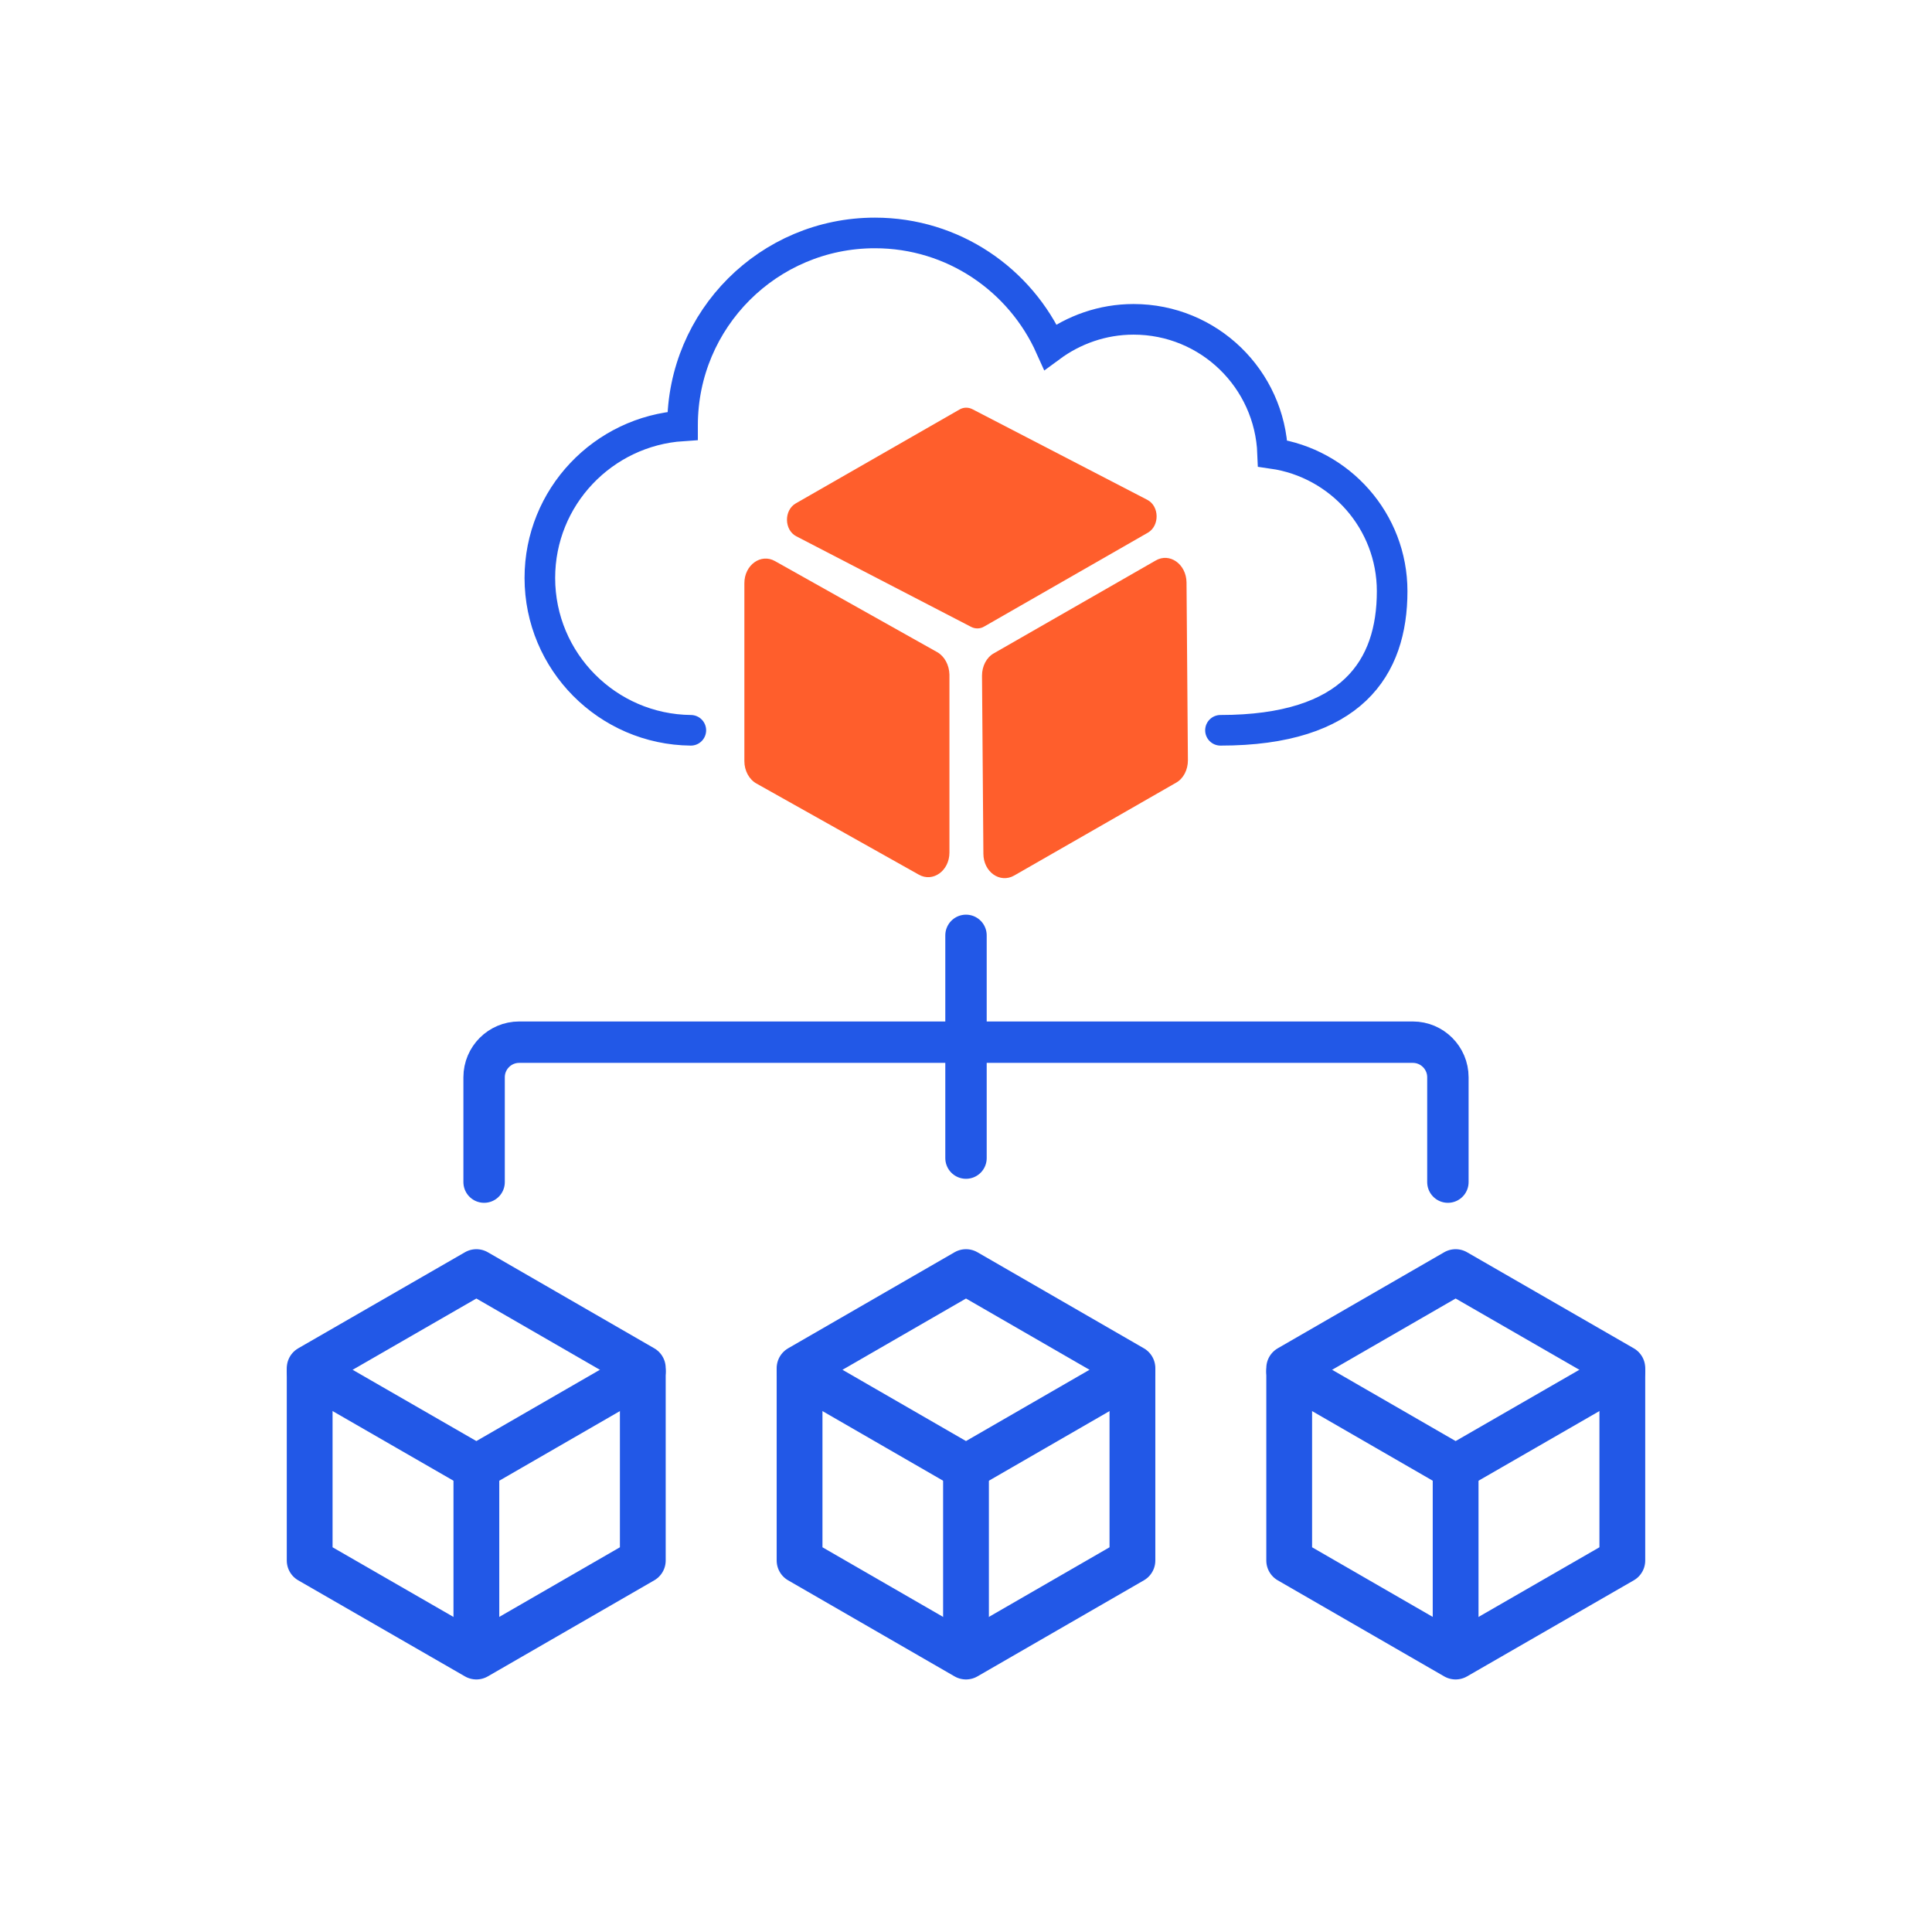
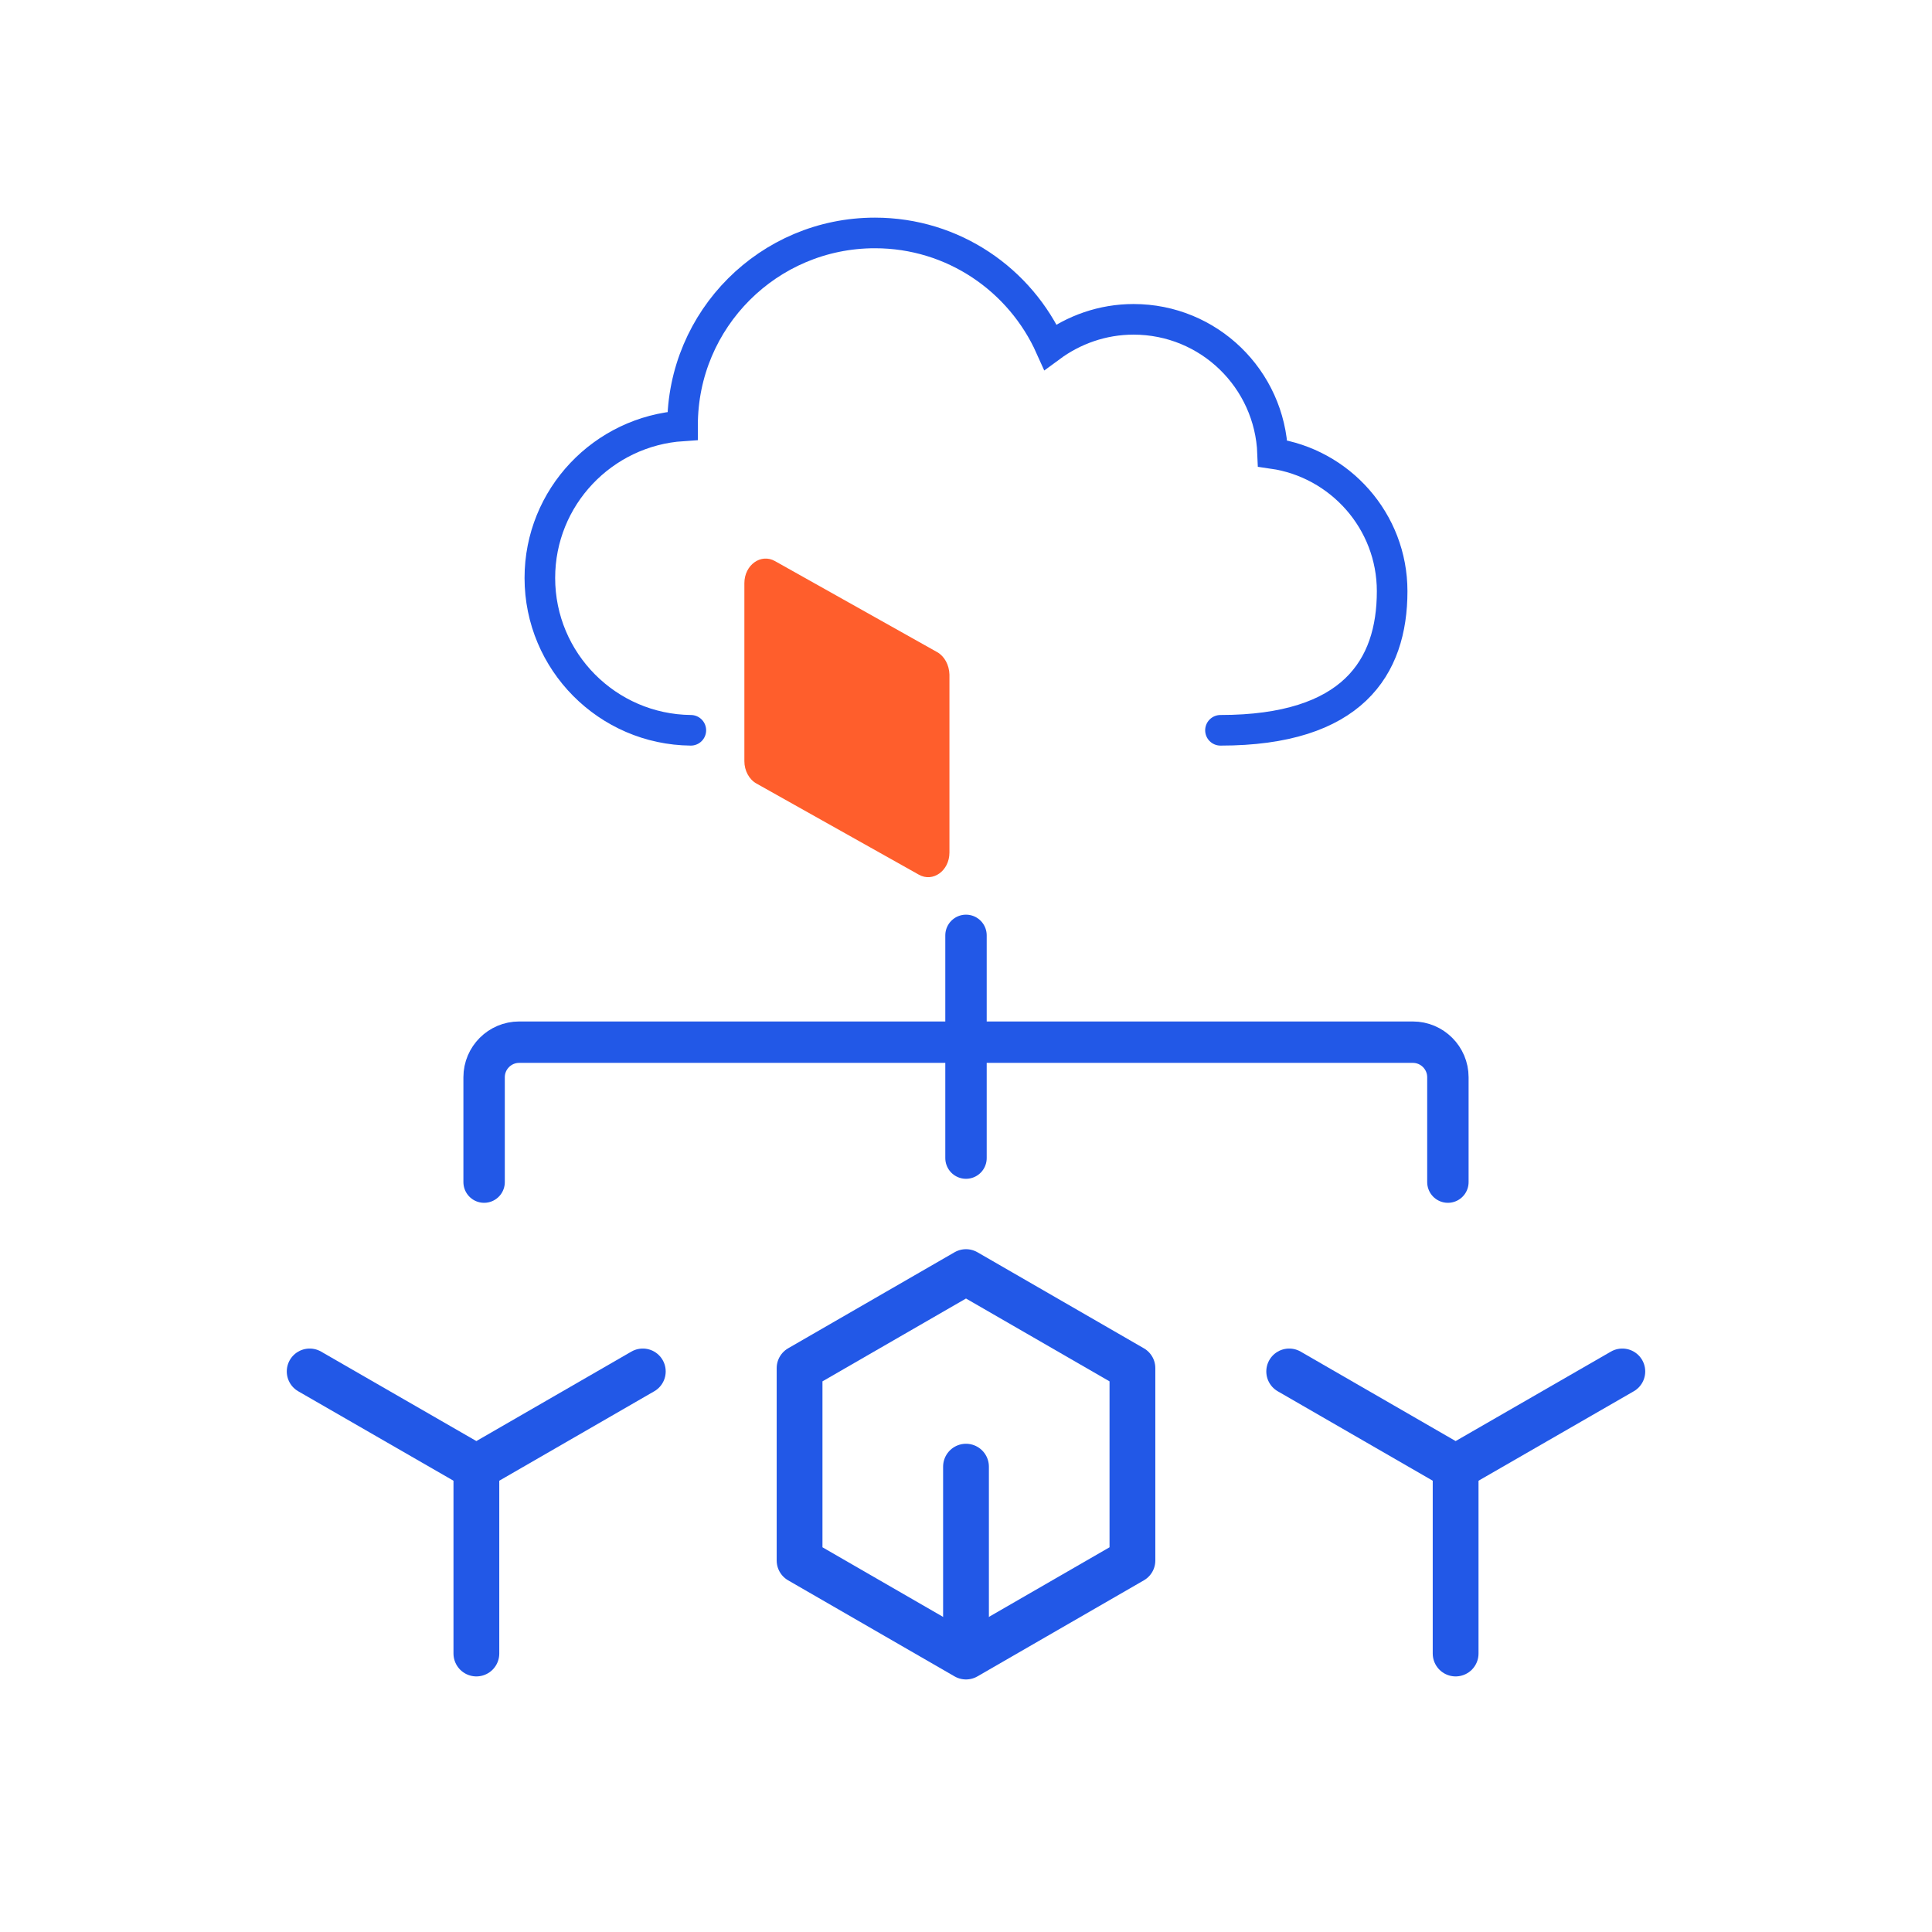
<svg xmlns="http://www.w3.org/2000/svg" width="70" height="70" viewBox="0 0 70 70" fill="none">
  <path d="M44.22 26.46C48.99 26.46 50.44 24.2 50.44 21.42C50.44 18.88 48.55 16.78 46.11 16.43C46.01 13.73 43.8 11.57 41.07 11.57C39.94 11.57 38.9 11.95 38.06 12.57C36.97 10.14 34.54 8.44 31.7 8.44C27.85 8.44 24.73 11.56 24.73 15.41C24.73 15.42 24.73 15.42 24.73 15.43C21.85 15.62 19.56 18.01 19.56 20.94C19.56 23.97 22.01 26.43 25.03 26.46" stroke="#2258E7" stroke-width="1.109" stroke-miterlimit="10" stroke-linecap="round" />
  <path d="M17.54 42.83V39.03C17.54 38.33 18.11 37.76 18.81 37.76H51.19C51.89 37.76 52.46 38.33 52.46 39.03V42.83" stroke="#2258E7" stroke-width="1.5" stroke-miterlimit="10" stroke-linecap="round" />
  <path d="M35 41.96V33.89" stroke="#2258E7" stroke-width="1.5" stroke-miterlimit="10" stroke-linecap="round" />
-   <path d="M23.29 49.57V56.54L17.26 60.02L11.22 56.54V49.57L17.26 46.09L23.29 49.57Z" stroke="#2258E7" stroke-width="1.659" stroke-miterlimit="10" stroke-linecap="round" stroke-linejoin="round" />
  <path d="M23.29 49.69L17.26 53.17L11.22 49.69" stroke="#2258E7" stroke-width="1.659" stroke-miterlimit="10" stroke-linecap="round" stroke-linejoin="round" />
  <path d="M17.26 53.14V59.91" stroke="#2258E7" stroke-width="1.659" stroke-miterlimit="10" stroke-linecap="round" stroke-linejoin="round" />
  <path d="M41.03 49.57V56.54L35 60.02L28.97 56.54V49.57L35 46.09L41.03 49.57Z" stroke="#2258E7" stroke-width="1.659" stroke-miterlimit="10" stroke-linecap="round" stroke-linejoin="round" />
-   <path d="M41.03 49.69L35 53.17L28.97 49.69" stroke="#2258E7" stroke-width="1.659" stroke-miterlimit="10" stroke-linecap="round" stroke-linejoin="round" />
  <path d="M35 53.14V59.91" stroke="#2258E7" stroke-width="1.659" stroke-miterlimit="10" stroke-linecap="round" stroke-linejoin="round" />
-   <path d="M58.78 49.57V56.54L52.74 60.02L46.71 56.54V49.57L52.74 46.09L58.78 49.57Z" stroke="#2258E7" stroke-width="1.659" stroke-miterlimit="10" stroke-linecap="round" stroke-linejoin="round" />
  <path d="M58.78 49.69L52.74 53.17L46.71 49.69" stroke="#2258E7" stroke-width="1.659" stroke-miterlimit="10" stroke-linecap="round" stroke-linejoin="round" />
  <path d="M52.74 53.14V59.91" stroke="#2258E7" stroke-width="1.659" stroke-miterlimit="10" stroke-linecap="round" stroke-linejoin="round" />
  <path d="M33.96 23.63L28.08 20.33C27.57 20.04 26.97 20.47 26.97 21.13V27.58C26.97 27.92 27.14 28.24 27.41 28.39L33.29 31.69C33.8 31.98 34.4 31.55 34.4 30.89V24.44C34.39 24.09 34.22 23.78 33.96 23.63Z" fill="#FF5E2C" />
-   <path d="M41.87 20.31L36.01 23.67C35.74 23.82 35.58 24.14 35.58 24.48L35.63 30.93C35.63 31.59 36.23 32.02 36.75 31.72L42.61 28.36C42.88 28.21 43.04 27.89 43.04 27.55L42.99 21.1C42.98 20.44 42.38 20.01 41.87 20.31Z" fill="#FF5E2C" />
-   <path d="M41.59 19.3C42.02 19.05 42.01 18.34 41.57 18.11L35.24 14.83C35.09 14.75 34.91 14.75 34.76 14.84L28.83 18.24C28.4 18.49 28.41 19.2 28.85 19.43L35.18 22.71C35.33 22.79 35.51 22.79 35.66 22.7L41.59 19.3Z" fill="#FF5E2C" />
</svg>